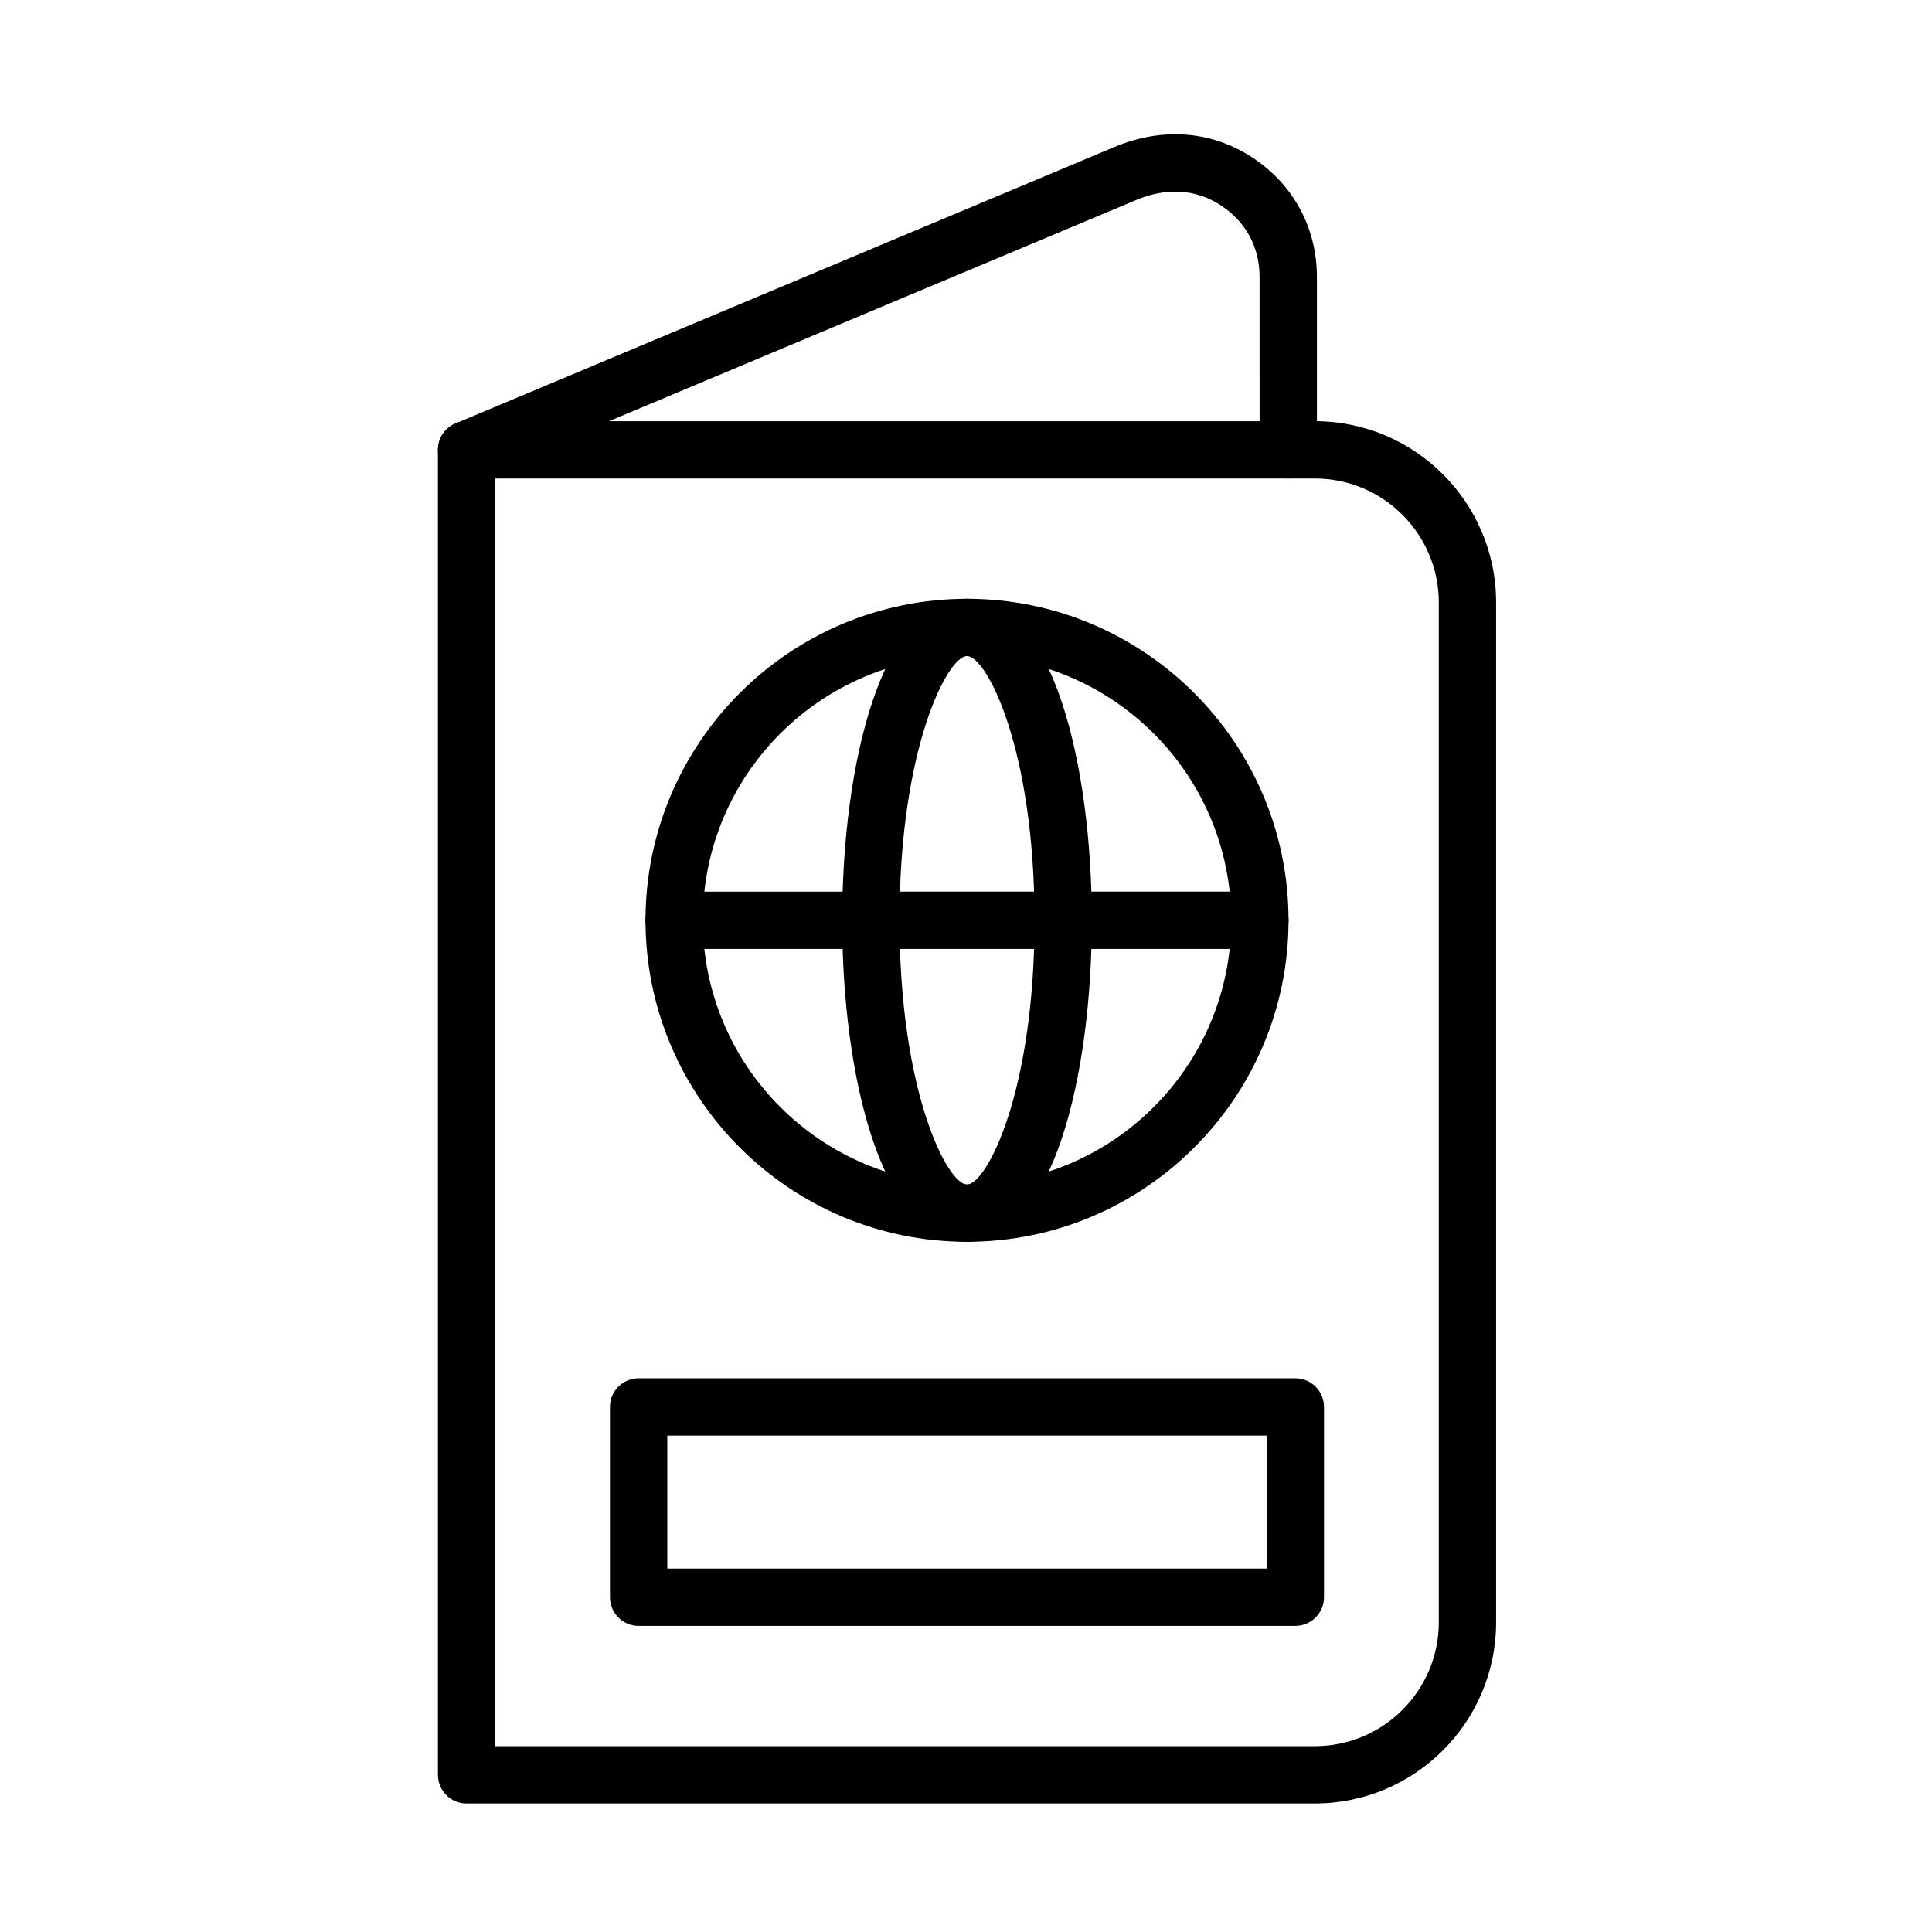
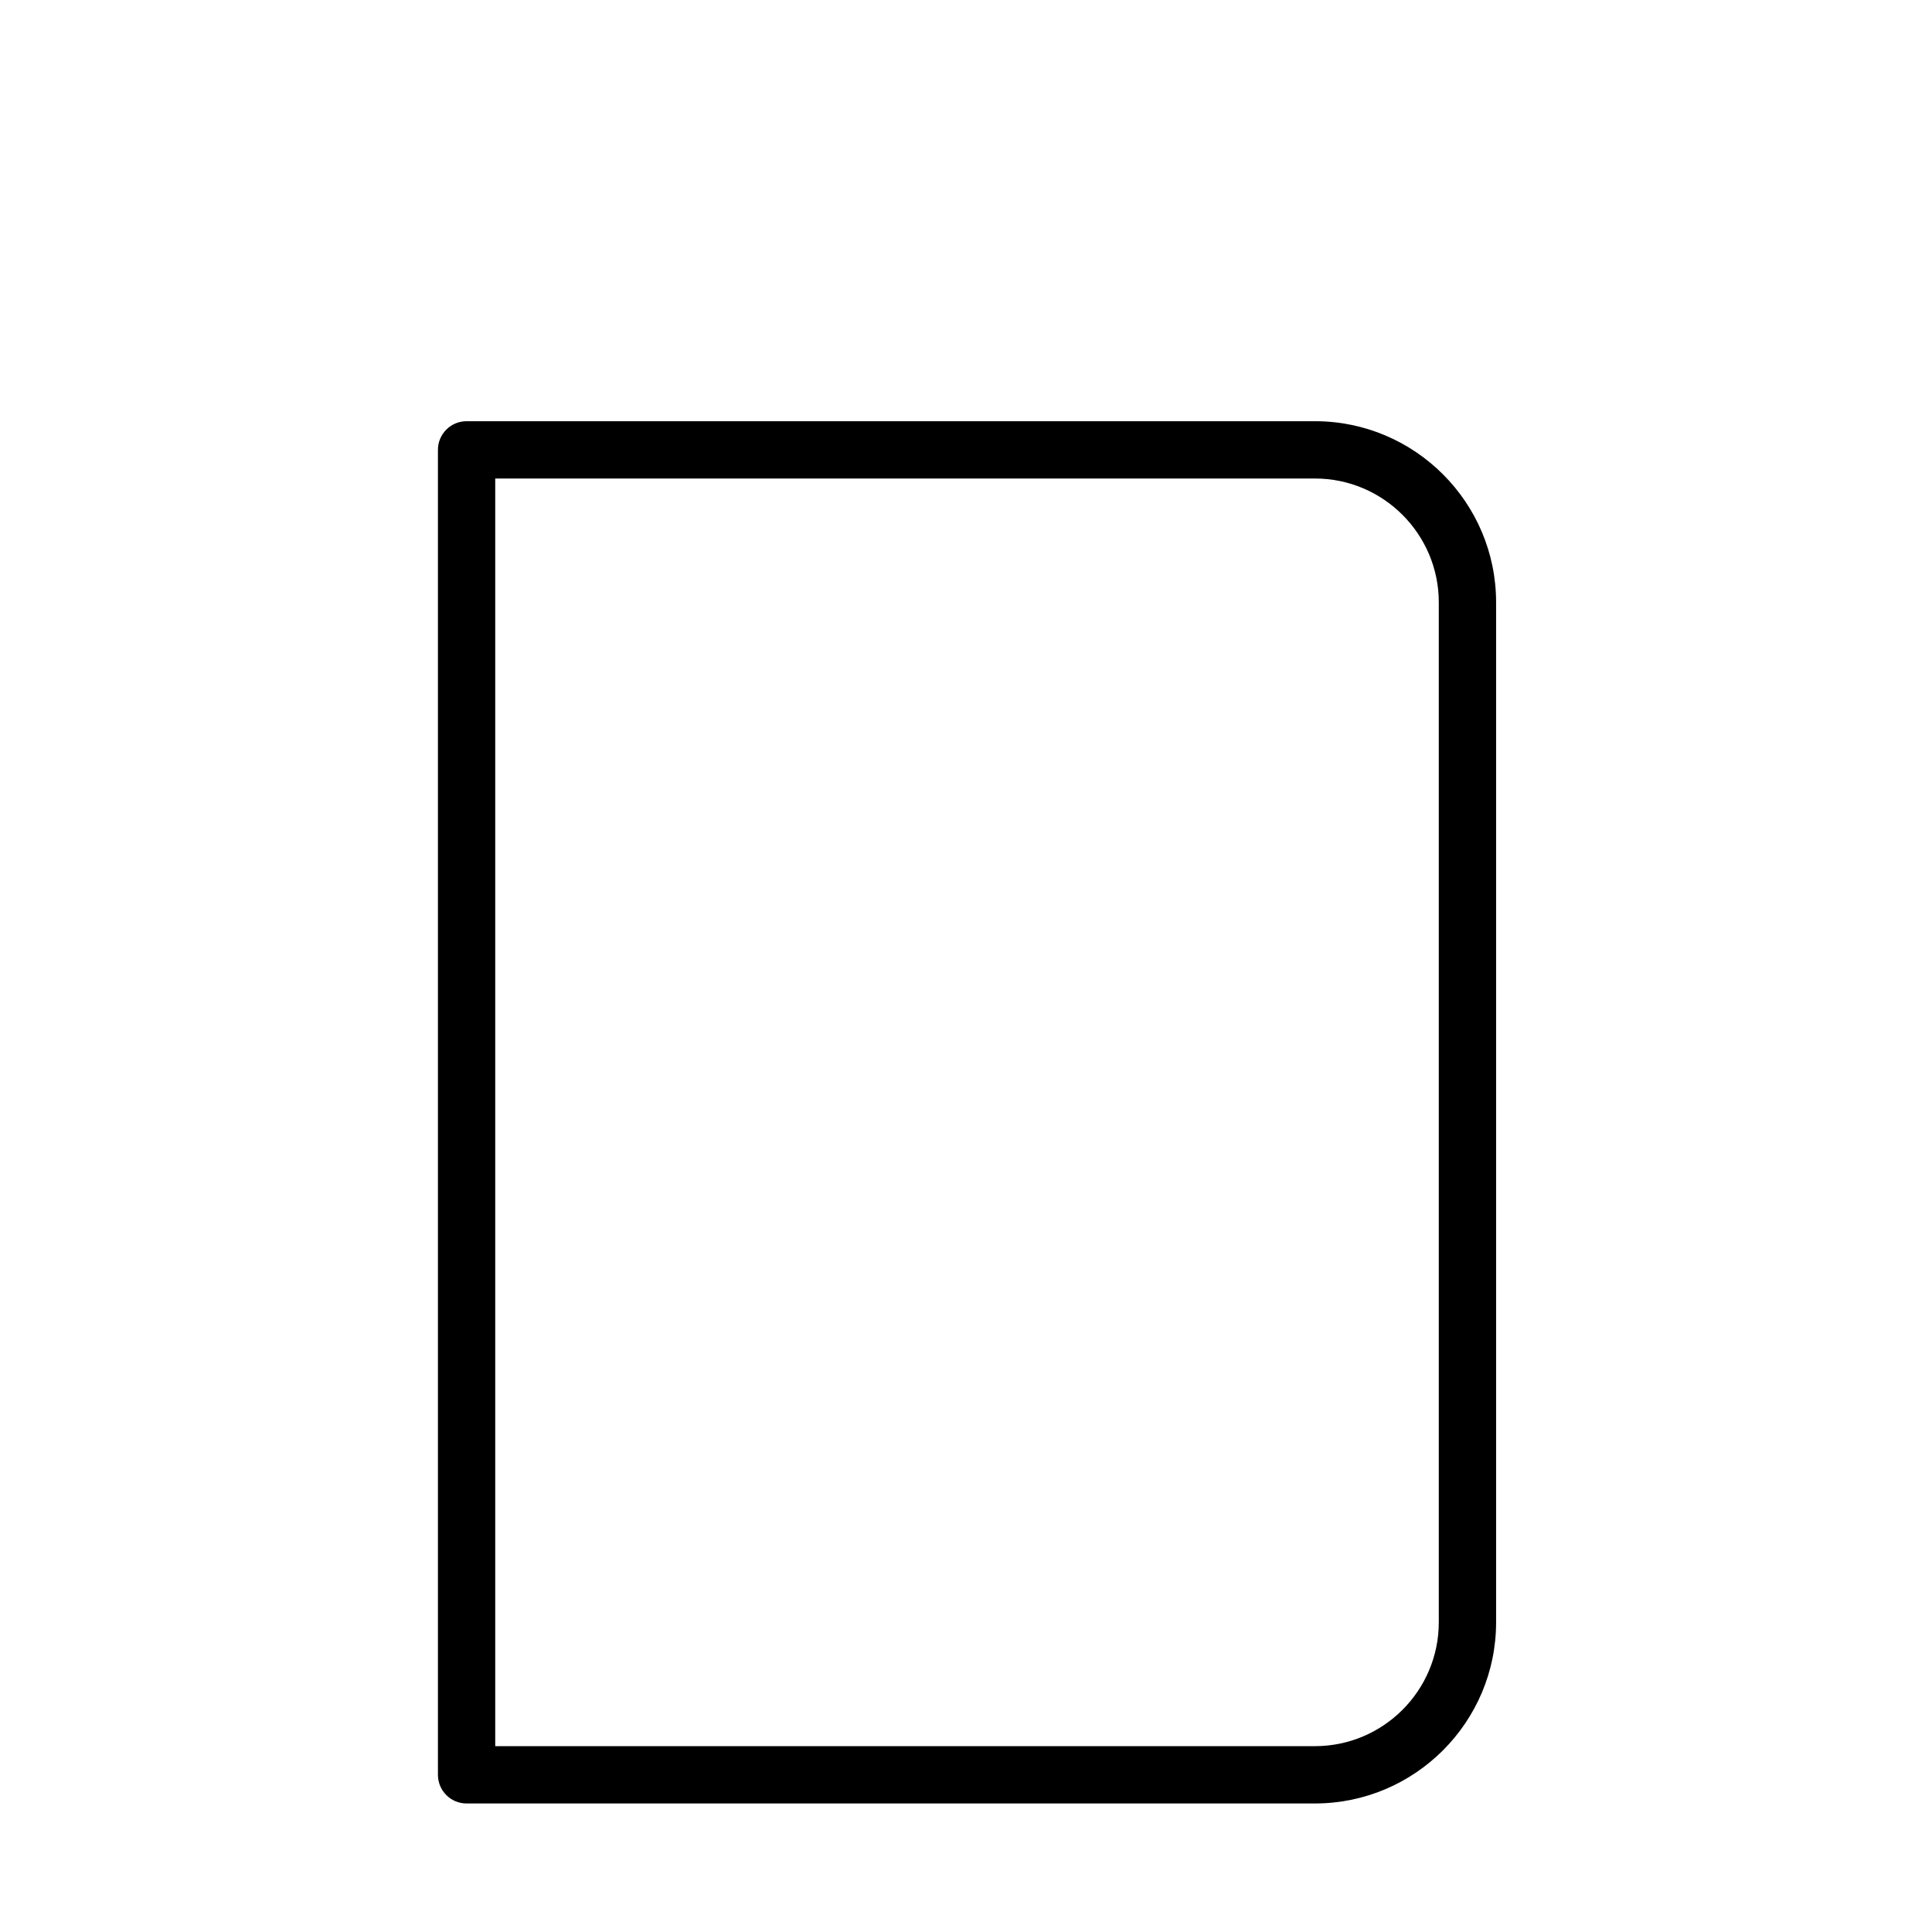
<svg xmlns="http://www.w3.org/2000/svg" fill="#000000" width="800px" height="800px" version="1.1" viewBox="144 144 512 512">
  <g fill-rule="evenodd">
    <path d="m492.47 621.94h-224.82c-4.195 0-7.594-3.402-7.594-7.594v-351.13c0-4.195 3.402-7.594 7.594-7.594h224.82c26.473 0 48.012 21.539 48.012 48.012v270.29c0 26.469-21.539 48.012-48.012 48.012zm-217.23-15.191h217.23c18.102 0 32.824-14.723 32.824-32.824v-270.29c0-18.098-14.723-32.824-32.824-32.824h-217.23z" />
-     <path d="m267.65 270.82c-2.969 0-5.785-1.75-7.004-4.656-1.621-3.867 0.195-8.32 4.066-9.941l174.58-73.25c12.535-5.258 25.363-4.383 36.137 2.465 11.164 7.102 17.566 18.758 17.566 31.988v45.793c0 4.195-3.402 7.594-7.594 7.594-4.195 0-7.594-3.398-7.594-7.594l-0.004-45.793c0-8.043-3.738-14.855-10.527-19.172-8.262-5.254-16.586-3.594-22.109-1.277l-174.57 73.246c-0.969 0.402-1.965 0.598-2.945 0.598z" />
-     <path d="m400.27 473.09c-46.984 0-85.203-38.227-85.203-85.203 0-46.98 38.223-85.203 85.203-85.203 46.984 0 85.203 38.227 85.203 85.203 0 46.977-38.227 85.203-85.203 85.203zm0-155.22c-38.605 0-70.02 31.41-70.02 70.016s31.41 70.016 70.02 70.016c38.605 0 70.016-31.41 70.016-70.016 0-38.609-31.41-70.016-70.016-70.016z" />
-     <path d="m400.27 473.09c-22.727 0-33.078-44.168-33.078-85.203 0-41.035 10.352-85.203 33.078-85.203 22.727 0 33.074 44.168 33.074 85.203-0.004 41.035-10.352 85.203-33.074 85.203zm0-155.22c-5.191 0-17.891 24.535-17.891 70.016s12.699 70.016 17.891 70.016c5.191 0 17.891-24.535 17.891-70.016-0.004-45.48-12.703-70.016-17.891-70.016z" />
-     <path d="m477.88 395.48h-155.22c-4.195 0-7.594-3.402-7.594-7.594 0-4.195 3.402-7.594 7.594-7.594l155.22-0.004c4.195 0 7.594 3.402 7.594 7.594 0 4.195-3.402 7.598-7.594 7.598z" />
-     <path d="m487.28 574.88h-174.04c-4.195 0-7.594-3.402-7.594-7.594v-50.43c0-4.195 3.402-7.594 7.594-7.594h174.04c4.195 0 7.594 3.402 7.594 7.594v50.43c0 4.191-3.398 7.594-7.598 7.594zm-166.44-15.191h158.85v-35.242l-158.85 0.004z" />
  </g>
</svg>